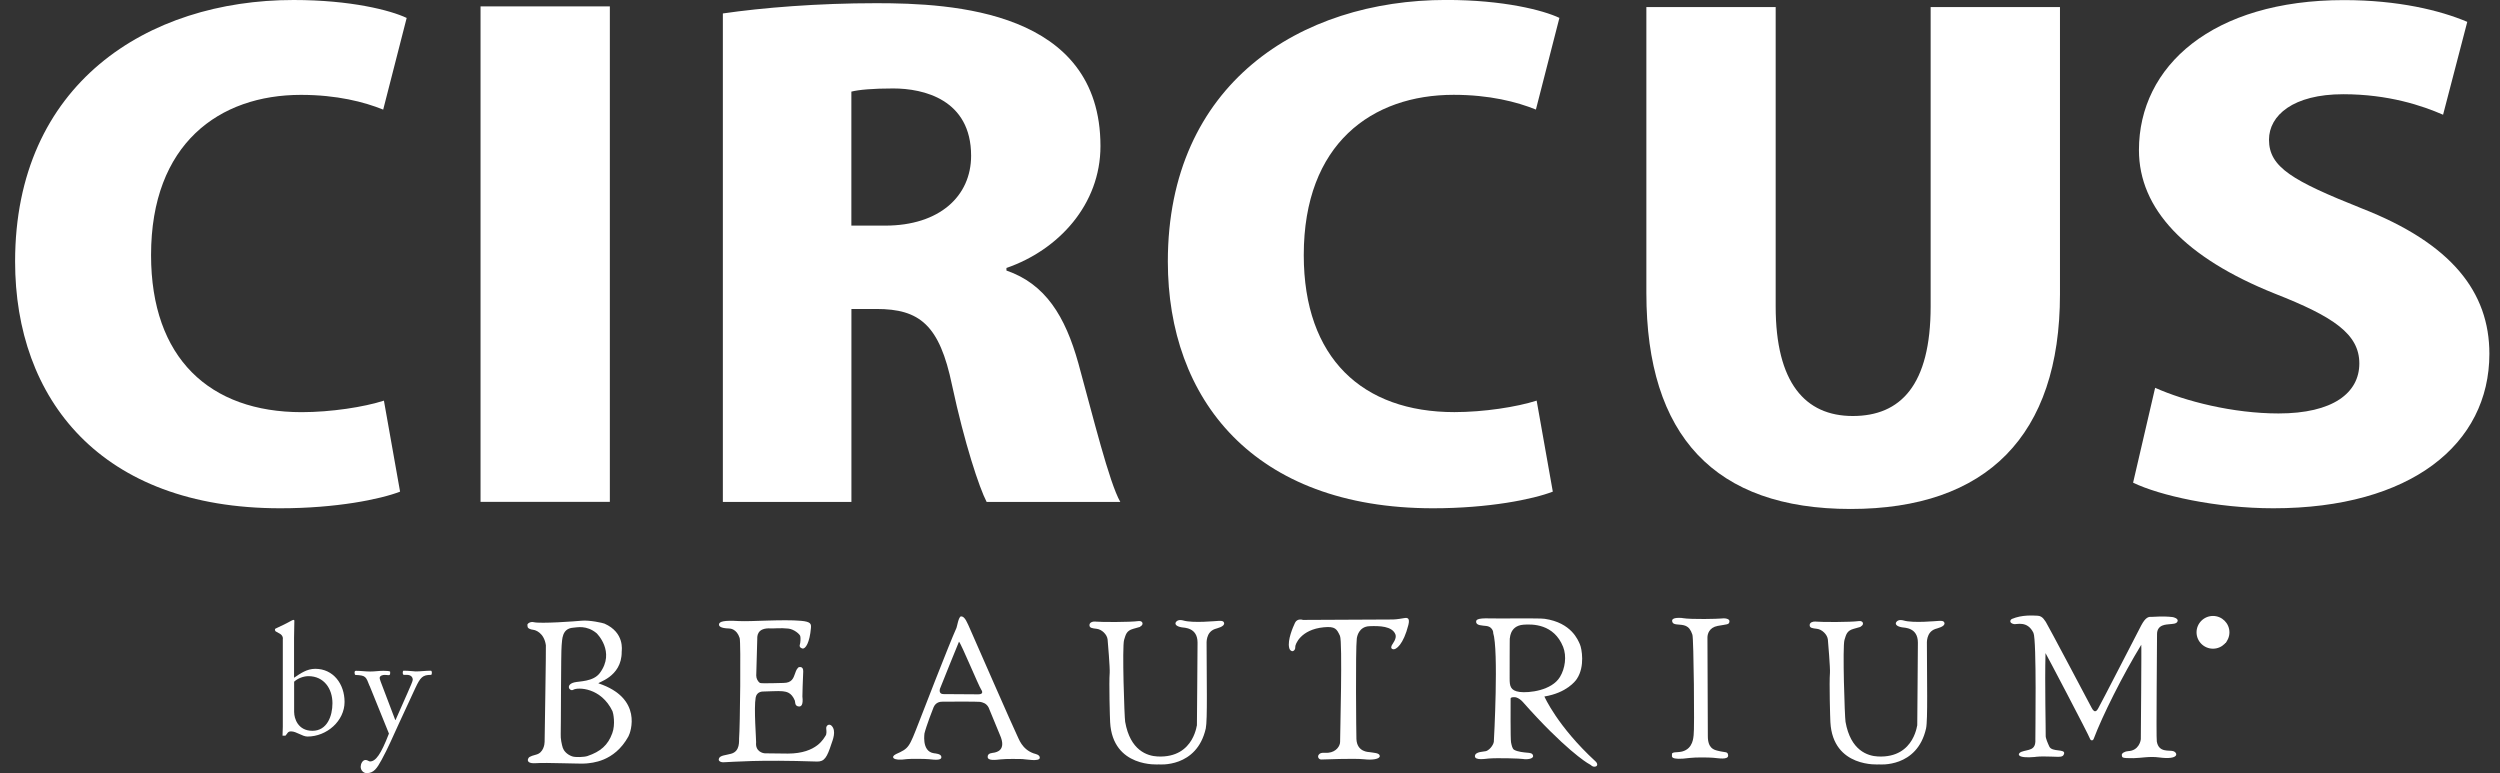
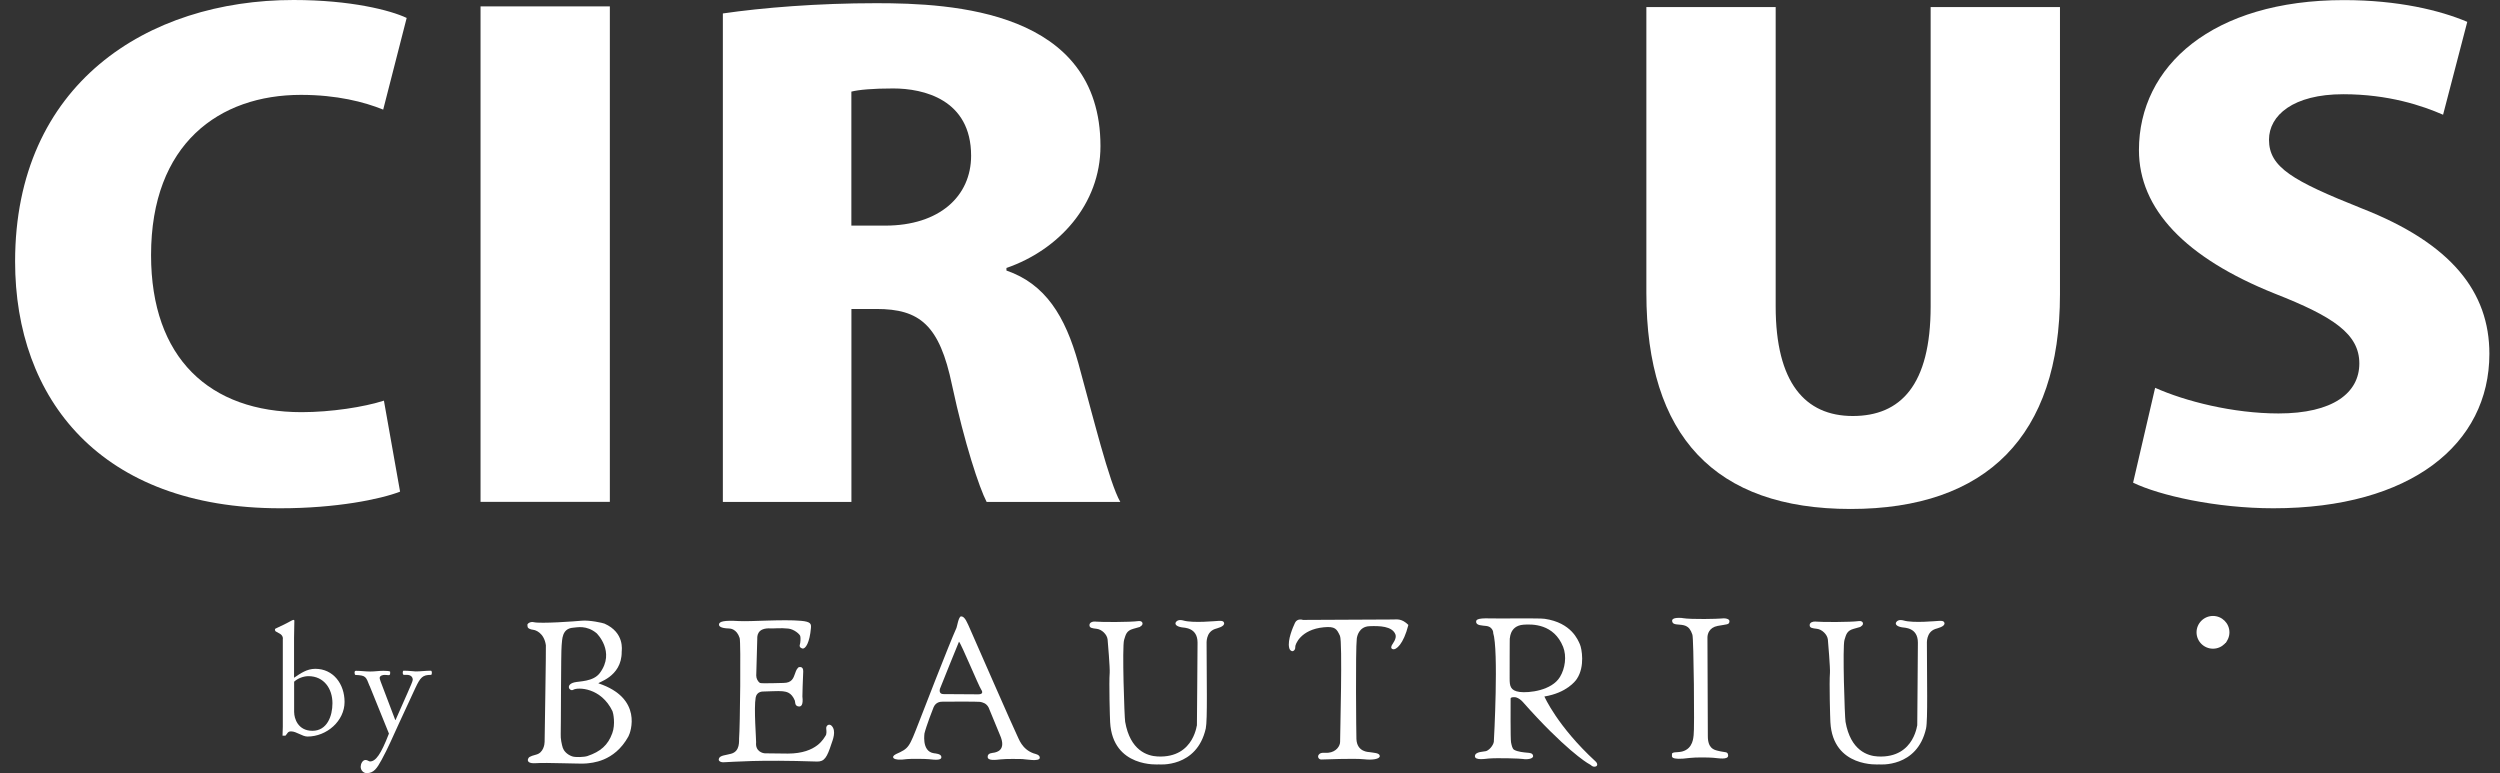
<svg xmlns="http://www.w3.org/2000/svg" width="97" height="30" viewBox="0 0 97 30" fill="none">
  <rect x="0" y="0" width="97" height="30" fill="#333333" stroke="none" />
  <g id="_ã¬ã¤ã¤ã¼_1" clip-path="url(#clip0_1018_536)">
    <path id="Vector" d="M15.522 19.076C14.752 19.373 13.041 19.721 10.876 19.721C3.892 19.723 0.586 15.47 0.586 10.148C0.586 3.258 5.716 0 11.389 0C13.612 0 15.15 0.398 15.779 0.696L14.868 4.253C14.127 3.954 13.072 3.681 11.675 3.681C8.512 3.681 5.861 5.572 5.861 9.898C5.861 13.902 8.141 15.992 11.704 15.992C12.845 15.992 14.127 15.793 14.896 15.545L15.523 19.077" fill="white" />
    <path id="Vector_2" d="M23.662 0.248H18.645V19.472H23.662V0.248Z" fill="white" />
    <path id="Vector_3" d="M34.345 8.754C36.454 8.754 37.679 7.609 37.679 6.043C37.679 3.855 35.827 3.432 34.658 3.432C33.86 3.432 33.318 3.482 33.033 3.555V8.754H34.345ZM39.048 10.496C40.559 11.018 41.329 12.261 41.842 14.101C42.411 16.166 43.038 18.728 43.467 19.474H38.281C37.996 18.927 37.425 17.21 36.94 14.948C36.456 12.611 35.687 11.988 34.004 11.988H33.035V19.474H28.047V0.522C29.585 0.298 31.724 0.124 34.004 0.124C36.94 0.124 42.698 0.398 42.698 5.67C42.698 7.934 41.073 9.699 39.05 10.397V10.496H39.048Z" fill="white" />
-     <path id="Vector_4" d="M60.247 19.076C59.478 19.373 57.768 19.721 55.601 19.721C48.619 19.721 45.312 15.468 45.312 10.146C45.312 3.258 50.442 -0.002 56.115 -0.002C58.338 -0.002 59.878 0.397 60.505 0.694L59.593 4.251C58.851 3.952 57.797 3.679 56.401 3.679C53.236 3.679 50.586 5.57 50.586 9.897C50.586 13.9 52.867 15.99 56.43 15.99C57.57 15.99 58.853 15.791 59.622 15.544L60.249 19.076" fill="white" />
    <path id="Vector_5" d="M79.927 11.416C79.927 16.912 77.075 19.748 71.804 19.748C66.533 19.748 63.879 16.912 63.879 11.368V0.273H68.896V11.888C68.896 14.848 70.037 16.141 71.889 16.141C73.74 16.141 74.909 14.946 74.909 11.888V0.273H79.927V11.414" fill="white" />
    <path id="Vector_6" d="M94.792 4.452C93.994 4.104 92.682 3.656 90.915 3.656C88.977 3.656 88.037 4.476 88.037 5.421C88.037 6.49 88.948 7.012 91.629 8.083C95.134 9.452 96.588 11.341 96.588 13.728C96.588 17.235 93.538 19.721 88.208 19.721C85.985 19.721 83.79 19.224 82.764 18.728L83.619 15.047C84.788 15.569 86.64 16.042 88.408 16.042C90.517 16.042 91.542 15.246 91.542 14.103C91.542 12.96 90.544 12.288 88.263 11.393C84.787 10.001 82.991 8.11 82.991 5.823C82.991 2.565 85.841 0.004 90.942 0.004C93.052 0.004 94.677 0.402 95.73 0.848L94.79 4.456" fill="white" />
    <path id="Vector_7" d="M85.592 24.116C85.457 24.096 85.457 24.147 85.457 24.147C85.457 24.147 85.436 24.215 85.509 24.233C85.603 24.254 85.567 24.324 85.58 24.355C85.589 24.385 85.567 24.694 85.571 24.798C85.576 24.945 85.468 24.866 85.446 24.92C85.419 24.985 85.54 24.976 85.554 24.972C85.634 24.954 85.897 25.002 85.87 24.94C85.835 24.863 85.738 24.924 85.738 24.825C85.738 24.746 85.736 24.574 85.743 24.574C85.951 24.574 85.978 24.954 86.19 24.965C86.289 24.97 86.451 24.929 86.351 24.863C86.324 24.845 86.268 24.868 86.192 24.778C86.118 24.689 85.981 24.547 85.994 24.534C86.005 24.523 86.156 24.509 86.18 24.315C86.185 24.281 86.145 24.102 85.96 24.102C85.798 24.102 85.617 24.122 85.592 24.118M85.742 24.222C85.742 24.222 86.012 24.166 86.012 24.328C86.012 24.453 85.898 24.486 85.742 24.479V24.222Z" fill="white" />
    <path id="Vector_8" d="M85.864 25.169C86.215 25.169 86.502 24.884 86.502 24.534C86.502 24.185 86.215 23.899 85.864 23.899C85.513 23.899 85.226 24.185 85.226 24.534C85.226 24.884 85.513 25.169 85.864 25.169Z" fill="white" />
    <path id="Vector_9" d="M21.756 28.475C21.744 28.653 21.8 28.906 21.836 29.015C21.872 29.121 21.982 29.268 22.194 29.345C22.329 29.395 22.68 29.374 22.794 29.334C23.3 29.162 23.587 28.915 23.756 28.45C23.886 28.1 23.794 27.657 23.765 27.596C23.322 26.671 22.419 26.658 22.245 26.762C22.102 26.846 21.924 26.568 22.281 26.477C22.473 26.427 23.019 26.455 23.273 26.113C23.891 25.284 23.147 24.568 23.147 24.568C22.756 24.247 22.394 24.344 22.234 24.355C21.794 24.389 21.816 24.821 21.792 25.035C21.762 25.295 21.767 28.301 21.756 28.479M20.706 24.14C20.967 24.206 22.331 24.107 22.56 24.084C22.87 24.052 23.394 24.17 23.455 24.197C24.242 24.547 24.122 25.232 24.122 25.284C24.133 26.289 23.133 26.484 23.226 26.516C24.945 27.09 24.475 28.407 24.381 28.576C23.83 29.575 22.94 29.598 22.749 29.622C22.558 29.647 21.169 29.58 20.798 29.611C20.495 29.634 20.463 29.526 20.486 29.455C20.51 29.385 20.535 29.349 20.809 29.277C21.084 29.205 21.131 28.883 21.131 28.787C21.131 28.669 21.191 25.105 21.18 25.035C21.11 24.545 20.766 24.446 20.701 24.439C20.425 24.403 20.472 24.287 20.472 24.287C20.416 24.208 20.575 24.107 20.703 24.14H20.706Z" fill="white" />
    <path id="Vector_10" d="M28.666 24.097C28.083 24.062 27.904 24.116 27.897 24.227C27.892 24.29 27.944 24.376 28.285 24.385C28.333 24.385 28.584 24.4 28.699 24.755C28.751 24.913 28.713 28.256 28.677 28.646C28.668 28.739 28.726 29.148 28.367 29.245C28.16 29.302 27.957 29.308 27.903 29.413C27.832 29.55 28.014 29.578 28.056 29.577C28.51 29.561 29.398 29.471 31.697 29.548C31.99 29.557 32.089 29.381 32.258 28.865C32.298 28.741 32.469 28.357 32.262 28.156C32.174 28.07 32.037 28.14 32.059 28.287C32.064 28.332 32.084 28.481 32.03 28.549C31.977 28.615 31.713 29.239 30.569 29.239C30.248 29.236 29.922 29.229 29.686 29.229C29.605 29.229 29.299 29.162 29.337 28.8C29.344 28.73 29.245 27.462 29.32 27.065C29.335 26.985 29.394 26.82 29.645 26.83C29.702 26.834 30.223 26.8 30.369 26.821C30.504 26.841 30.704 26.852 30.841 27.186C30.859 27.232 30.826 27.404 31.003 27.412C31.077 27.415 31.174 27.367 31.133 27.022C31.127 26.983 31.154 26.366 31.165 26.05C31.172 25.819 30.981 25.892 30.981 25.892C30.916 25.966 30.902 25.975 30.848 26.133C30.785 26.31 30.726 26.498 30.399 26.498C30.335 26.498 29.537 26.527 29.488 26.498C29.407 26.45 29.342 26.328 29.342 26.213C29.342 26.05 29.382 24.959 29.382 24.78C29.382 24.696 29.364 24.349 29.911 24.382C30.025 24.389 30.284 24.357 30.587 24.389C30.805 24.412 31.028 24.601 31.05 24.68C31.07 24.753 31.059 24.94 31.034 25.011C31.008 25.085 31.052 25.144 31.134 25.162C31.257 25.189 31.417 24.924 31.464 24.369C31.477 24.213 31.47 24.123 31.084 24.088C30.381 24.025 29.133 24.123 28.661 24.097" fill="white" />
    <path id="Vector_11" d="M34.752 29.268C34.572 29.349 34.593 29.541 35.19 29.453C35.292 29.439 35.889 29.44 36.033 29.456C36.348 29.494 36.53 29.491 36.526 29.374C36.523 29.245 36.29 29.234 36.242 29.227C35.723 29.159 35.889 28.377 35.867 28.465C35.934 28.185 36.202 27.485 36.225 27.437C36.314 27.241 36.478 27.225 36.575 27.225C36.672 27.225 37.926 27.216 38.023 27.232C38.121 27.25 38.267 27.281 38.357 27.449C38.398 27.53 38.699 28.296 38.796 28.513C39.068 29.121 38.652 29.184 38.576 29.202C38.501 29.22 38.322 29.209 38.321 29.365C38.321 29.53 38.643 29.483 38.823 29.464C39.039 29.439 39.574 29.448 39.661 29.451C39.805 29.458 40.336 29.562 40.344 29.403C40.349 29.275 40.154 29.25 40.108 29.232C39.645 29.069 39.531 28.662 39.457 28.52C39.353 28.321 37.773 24.71 37.651 24.434C37.528 24.158 37.44 23.915 37.292 23.915C37.193 23.915 37.135 24.31 37.112 24.36C36.843 24.945 35.663 28 35.663 28C35.265 29.021 35.274 29.03 34.752 29.265M38.074 26.76C38.178 26.922 38.032 26.94 37.959 26.94C37.885 26.94 36.779 26.931 36.607 26.931C36.436 26.931 36.453 26.784 36.469 26.728C36.494 26.647 37.209 24.897 37.209 24.897C37.299 24.986 37.966 26.599 38.072 26.76H38.074Z" fill="white" />
    <path id="Vector_12" d="M42.498 24.116C42.413 24.109 42.271 24.14 42.271 24.254C42.271 24.369 42.374 24.375 42.552 24.398C42.748 24.419 42.954 24.617 42.975 24.811C42.984 24.902 43.071 25.937 43.056 26.107C43.024 26.488 43.065 27.892 43.073 28.021C43.17 29.805 44.961 29.659 44.961 29.659C44.961 29.659 46.436 29.805 46.784 28.264C46.854 27.942 46.816 26.31 46.816 25.013C46.816 24.956 46.778 24.534 47.14 24.405C47.212 24.378 47.524 24.317 47.495 24.172C47.475 24.068 47.333 24.091 47.268 24.091C47.203 24.091 46.281 24.188 45.903 24.073C45.843 24.055 45.697 24.032 45.625 24.138C45.577 24.211 45.625 24.301 45.845 24.34C45.95 24.358 46.465 24.344 46.465 24.934C46.465 25.171 46.44 28.249 46.44 28.167C46.44 27.957 46.4 29.428 44.91 29.351C44.519 29.331 43.851 29.125 43.656 28.005C43.626 27.829 43.534 25.087 43.615 24.828C43.678 24.628 43.701 24.473 43.964 24.4C44.411 24.272 44.168 24.349 44.256 24.301C44.384 24.233 44.344 24.073 44.168 24.098C43.853 24.143 42.718 24.141 42.494 24.118" fill="white" />
    <path id="Vector_13" d="M70.444 24.116C70.359 24.109 70.215 24.14 70.215 24.254C70.215 24.369 70.318 24.375 70.498 24.398C70.692 24.419 70.898 24.617 70.921 24.811C70.93 24.902 71.017 25.937 71.002 26.107C70.97 26.488 71.011 27.892 71.019 28.021C71.116 29.805 72.908 29.659 72.908 29.659C72.908 29.659 74.384 29.805 74.731 28.264C74.802 27.942 74.764 26.31 74.764 25.013C74.764 24.956 74.726 24.534 75.088 24.405C75.16 24.378 75.474 24.317 75.445 24.172C75.423 24.068 75.282 24.091 75.218 24.091C75.153 24.091 74.229 24.188 73.852 24.073C73.793 24.055 73.645 24.032 73.575 24.138C73.526 24.211 73.575 24.301 73.794 24.34C73.899 24.358 74.414 24.344 74.414 24.934C74.414 25.171 74.389 28.249 74.389 28.167C74.389 27.957 74.349 29.428 72.86 29.351C72.469 29.331 71.802 29.125 71.606 28.005C71.575 27.829 71.485 25.087 71.566 24.828C71.629 24.628 71.653 24.473 71.917 24.4C72.364 24.272 72.121 24.349 72.209 24.301C72.337 24.233 72.297 24.073 72.121 24.098C71.806 24.143 70.669 24.141 70.448 24.118" fill="white" />
-     <path id="Vector_14" d="M50.548 24.05C50.548 24.05 50.336 23.98 50.247 24.163C50.166 24.333 49.95 24.834 50.019 25.128C50.028 25.169 50.047 25.239 50.125 25.264C50.168 25.277 50.265 25.23 50.256 25.101C50.249 25.002 50.469 24.425 51.359 24.339C51.809 24.294 51.867 24.405 51.991 24.671C52.094 24.891 51.996 28.463 51.996 28.787C51.996 28.933 51.856 29.175 51.537 29.207C51.407 29.221 51.243 29.169 51.163 29.288C51.108 29.365 51.168 29.469 51.265 29.469C51.362 29.469 52.517 29.417 52.931 29.46C53.232 29.496 53.54 29.456 53.535 29.333C53.53 29.207 53.29 29.211 53.148 29.184C53.103 29.177 52.651 29.184 52.629 28.674C52.622 28.531 52.591 25.212 52.643 24.782C52.652 24.698 52.721 24.31 53.14 24.296C53.524 24.281 54.014 24.292 54.142 24.613C54.207 24.776 54.02 24.994 54.003 25.035C53.987 25.074 53.944 25.16 54.043 25.189C54.167 25.225 54.454 25.002 54.645 24.247C54.713 23.976 54.605 23.964 54.499 23.98C54.392 23.996 54.207 24.032 54.05 24.036C53.944 24.039 50.872 24.053 50.546 24.053" fill="white" />
+     <path id="Vector_14" d="M50.548 24.05C50.548 24.05 50.336 23.98 50.247 24.163C50.166 24.333 49.95 24.834 50.019 25.128C50.028 25.169 50.047 25.239 50.125 25.264C50.168 25.277 50.265 25.23 50.256 25.101C50.249 25.002 50.469 24.425 51.359 24.339C51.809 24.294 51.867 24.405 51.991 24.671C52.094 24.891 51.996 28.463 51.996 28.787C51.996 28.933 51.856 29.175 51.537 29.207C51.407 29.221 51.243 29.169 51.163 29.288C51.108 29.365 51.168 29.469 51.265 29.469C51.362 29.469 52.517 29.417 52.931 29.46C53.232 29.496 53.54 29.456 53.535 29.333C53.53 29.207 53.29 29.211 53.148 29.184C53.103 29.177 52.651 29.184 52.629 28.674C52.622 28.531 52.591 25.212 52.643 24.782C52.652 24.698 52.721 24.31 53.14 24.296C53.524 24.281 54.014 24.292 54.142 24.613C54.207 24.776 54.02 24.994 54.003 25.035C53.987 25.074 53.944 25.16 54.043 25.189C54.167 25.225 54.454 25.002 54.645 24.247C54.392 23.996 54.207 24.032 54.05 24.036C53.944 24.039 50.872 24.053 50.546 24.053" fill="white" />
    <path id="Vector_15" d="M57.958 28.787C57.953 28.868 57.834 29.073 57.672 29.139C57.59 29.171 57.227 29.152 57.227 29.342C57.227 29.514 57.65 29.44 57.753 29.431C58.113 29.401 59.014 29.431 59.086 29.448C59.257 29.478 59.502 29.442 59.484 29.326C59.468 29.218 59.358 29.212 59.25 29.204C59.136 29.193 58.886 29.173 58.747 29.091C58.68 29.053 58.651 28.92 58.628 28.8C58.603 28.682 58.612 27.261 58.612 27.103C58.612 27.038 58.788 27.047 58.823 27.058C58.923 27.087 59.015 27.159 59.077 27.227C60.687 29.047 61.57 29.6 61.642 29.634C61.754 29.686 61.759 29.749 61.867 29.747C61.998 29.744 62.002 29.627 61.903 29.539C60.426 28.179 59.922 27.026 59.923 27.024C60.788 26.881 61.129 26.425 61.186 26.335C61.501 25.858 61.373 25.162 61.3 24.999C61.227 24.837 60.975 24.163 59.936 24.01C59.725 23.978 58.151 24.005 57.823 23.994C57.261 23.973 57.275 24.071 57.275 24.129C57.275 24.274 57.513 24.267 57.67 24.288C57.954 24.324 57.944 24.601 57.933 24.549C58.153 25.214 57.967 28.709 57.96 28.791M60.527 26.265C60.206 26.796 59.322 26.893 58.965 26.848C58.597 26.8 58.574 26.606 58.574 26.33C58.574 26.208 58.574 24.701 58.581 24.759C58.594 24.85 58.534 24.281 59.111 24.238C59.455 24.213 60.289 24.201 60.649 25.098C60.793 25.462 60.727 25.935 60.527 26.265Z" fill="white" />
    <path id="Vector_16" d="M65.273 23.978C64.904 23.948 64.869 24.043 64.88 24.1C64.886 24.131 64.887 24.208 65.051 24.226C65.329 24.254 65.536 24.229 65.666 24.629C65.716 24.782 65.752 28.314 65.713 28.526C65.7 28.59 65.703 29.046 65.266 29.159C65.067 29.209 64.841 29.151 64.873 29.293C64.882 29.329 64.752 29.516 65.563 29.408C65.797 29.379 66.312 29.388 66.467 29.401C66.647 29.413 67.074 29.501 67.051 29.302C67.033 29.146 66.961 29.211 66.633 29.125C66.505 29.09 66.264 29.037 66.264 28.565C66.264 28.456 66.249 25.436 66.249 24.735C66.249 24.606 66.309 24.349 66.647 24.285C67.01 24.217 67.092 24.244 67.103 24.111C67.112 24.007 66.937 23.973 66.746 24C66.691 24.009 65.644 24.043 65.278 23.982" fill="white" />
-     <path id="Vector_17" d="M78.981 29.365C79.193 29.345 79.337 29.349 79.573 29.356C79.912 29.363 80.047 29.397 80.087 29.243C80.135 29.044 79.622 29.191 79.514 28.967C79.462 28.852 79.364 28.642 79.373 28.538C79.38 28.432 79.334 26.491 79.366 25.34C79.366 25.325 81.029 28.486 81.095 28.671C81.117 28.732 81.2 28.755 81.234 28.671C81.578 27.761 82.349 26.219 83.081 25.017C83.095 24.995 83.064 28.599 83.064 28.671C83.064 28.743 82.981 29.128 82.573 29.144C82.459 29.148 82.31 29.222 82.326 29.302C82.344 29.39 82.304 29.422 82.776 29.417C83.075 29.413 83.4 29.338 83.769 29.388C84.576 29.496 84.504 29.198 84.316 29.143C84.163 29.096 83.758 29.213 83.684 28.768C83.655 28.613 83.697 24.85 83.693 24.613C83.688 24.217 84.075 24.235 84.18 24.219C84.264 24.206 84.469 24.219 84.493 24.093C84.513 23.998 84.342 23.946 84.286 23.941C83.931 23.899 83.511 23.937 83.479 23.935C83.372 23.926 83.252 23.941 83.081 24.263C83.023 24.371 81.463 27.406 81.412 27.482C81.387 27.519 81.292 27.735 81.153 27.458C81.099 27.351 79.409 24.165 79.379 24.133C79.344 24.1 79.265 23.899 79.062 23.89C78.858 23.881 78.453 23.851 78.069 24.012C77.99 24.045 77.939 24.172 78.141 24.215C78.247 24.236 78.663 24.07 78.898 24.556C79.027 24.821 78.968 28.608 78.972 28.689C78.995 29.141 78.694 29.069 78.424 29.173C78.282 29.231 78.201 29.442 78.981 29.369" fill="white" />
    <path id="Vector_18" d="M11.414 27.639C11.414 27.862 11.551 28.355 12.122 28.355C12.693 28.355 12.899 27.781 12.899 27.286C12.899 26.717 12.567 26.235 11.967 26.235C11.778 26.235 11.551 26.319 11.412 26.45V27.639M10.978 24.778C10.978 24.685 10.915 24.624 10.87 24.595L10.692 24.495C10.676 24.482 10.668 24.453 10.668 24.414C10.668 24.396 10.703 24.385 10.782 24.346L11.032 24.227C11.153 24.17 11.353 24.05 11.382 24.05C11.394 24.05 11.421 24.062 11.421 24.079C11.421 24.306 11.409 24.529 11.409 24.757V26.297C11.661 26.127 11.906 25.95 12.232 25.95C12.935 25.95 13.369 26.541 13.369 27.236C13.369 27.969 12.682 28.578 11.93 28.578C11.729 28.578 11.501 28.378 11.295 28.378C11.158 28.378 11.158 28.459 11.077 28.543H10.962C10.962 28.43 10.973 28.316 10.973 28.195V24.778H10.978Z" fill="white" />
    <path id="Vector_19" d="M14.34 26.615C14.197 26.251 14.197 26.206 13.792 26.188C13.769 26.183 13.758 26.142 13.758 26.107C13.758 26.073 13.758 26.027 13.81 26.027C13.994 26.027 14.181 26.055 14.365 26.055C14.536 26.055 14.707 26.027 14.88 26.027C14.988 26.027 15.138 26.034 15.138 26.066V26.118C15.138 26.186 15.114 26.197 15.075 26.197C15.046 26.197 15.001 26.186 14.92 26.186C14.862 26.186 14.731 26.21 14.731 26.307C14.731 26.323 14.742 26.373 14.77 26.447L15.336 27.937H15.347L15.81 26.891C15.925 26.635 16.015 26.42 16.015 26.378C16.015 26.242 15.907 26.185 15.792 26.185H15.666C15.649 26.185 15.626 26.151 15.626 26.104C15.626 26.057 15.637 26.023 15.66 26.023C15.871 26.023 16.071 26.052 16.129 26.052C16.316 26.052 16.516 26.023 16.718 26.023C16.747 26.023 16.757 26.07 16.757 26.104C16.757 26.143 16.747 26.185 16.723 26.185C16.397 26.185 16.312 26.276 16.112 26.703L15.478 28.073C15.26 28.545 15.055 29.03 14.805 29.485C14.628 29.805 14.507 29.998 14.228 29.998C14.102 29.998 13.994 29.889 13.994 29.749C13.994 29.647 14.062 29.487 14.183 29.487C14.262 29.487 14.309 29.544 14.354 29.544C14.572 29.544 14.772 29.288 15.091 28.463L14.343 26.615" fill="white" />
  </g>
  <defs>
    <clipPath id="clip0_1018_536">
      <rect width="96" height="30" fill="white" transform="translate(0.586)" />
    </clipPath>
  </defs>
</svg>